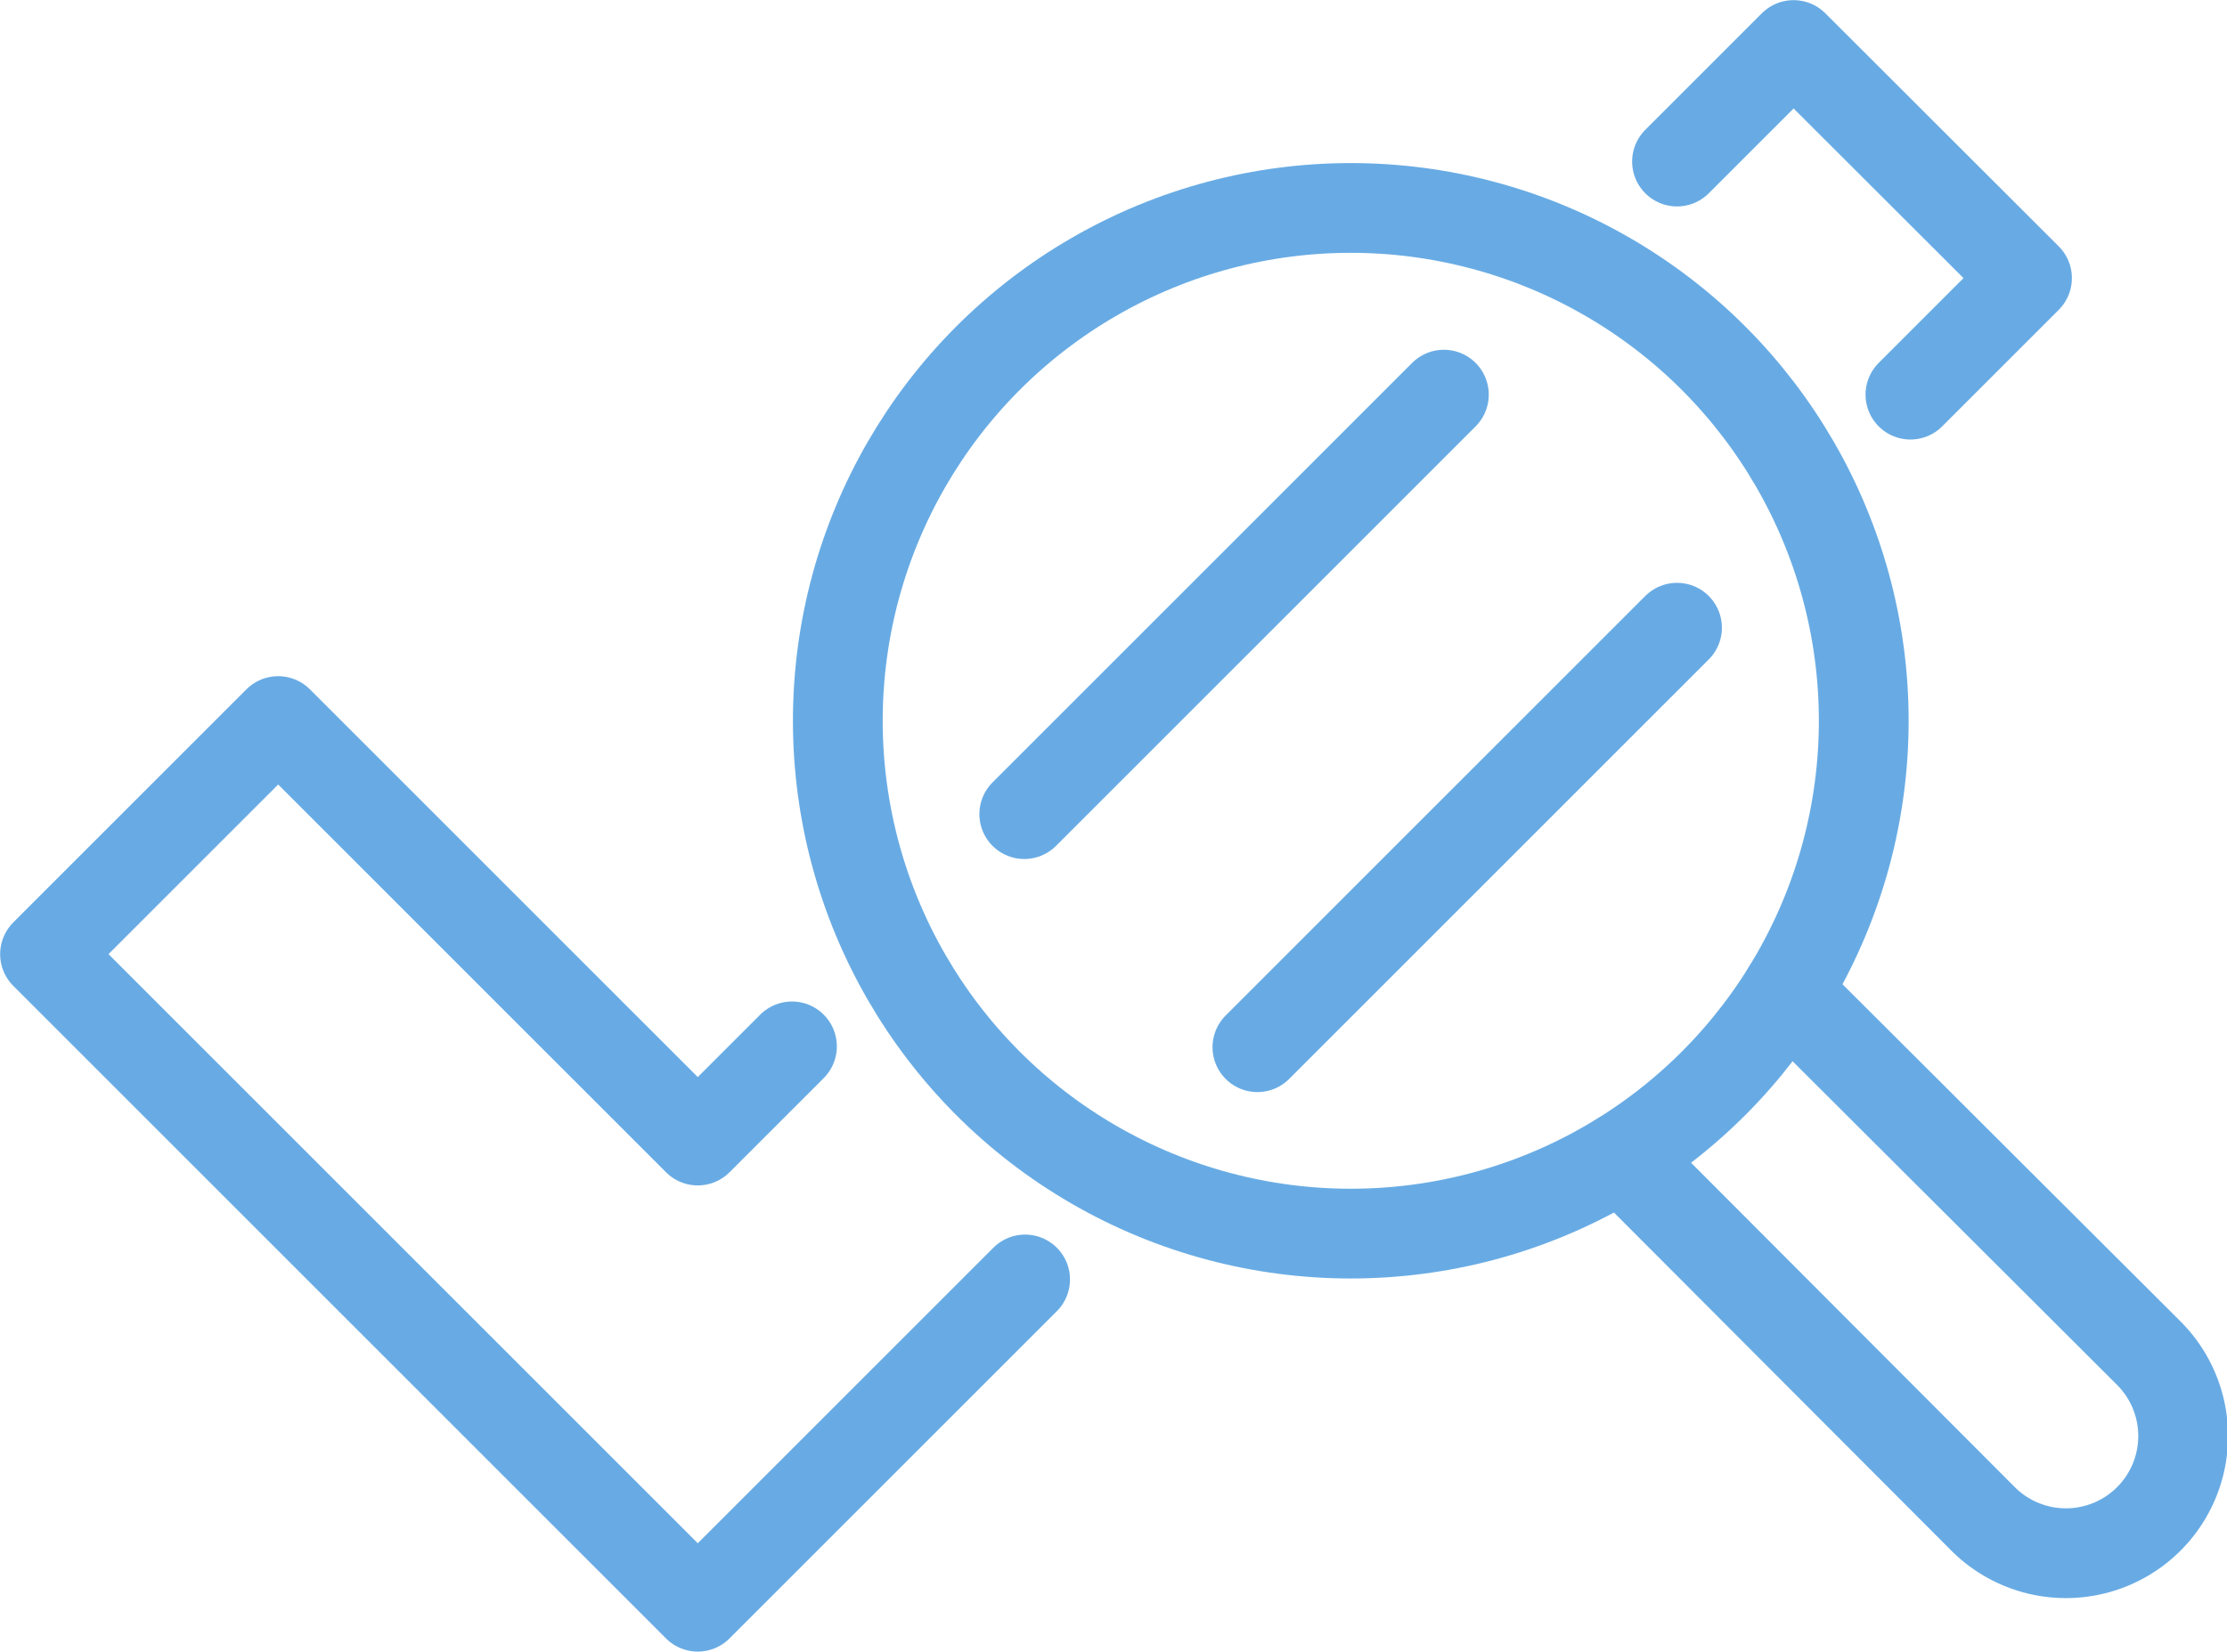
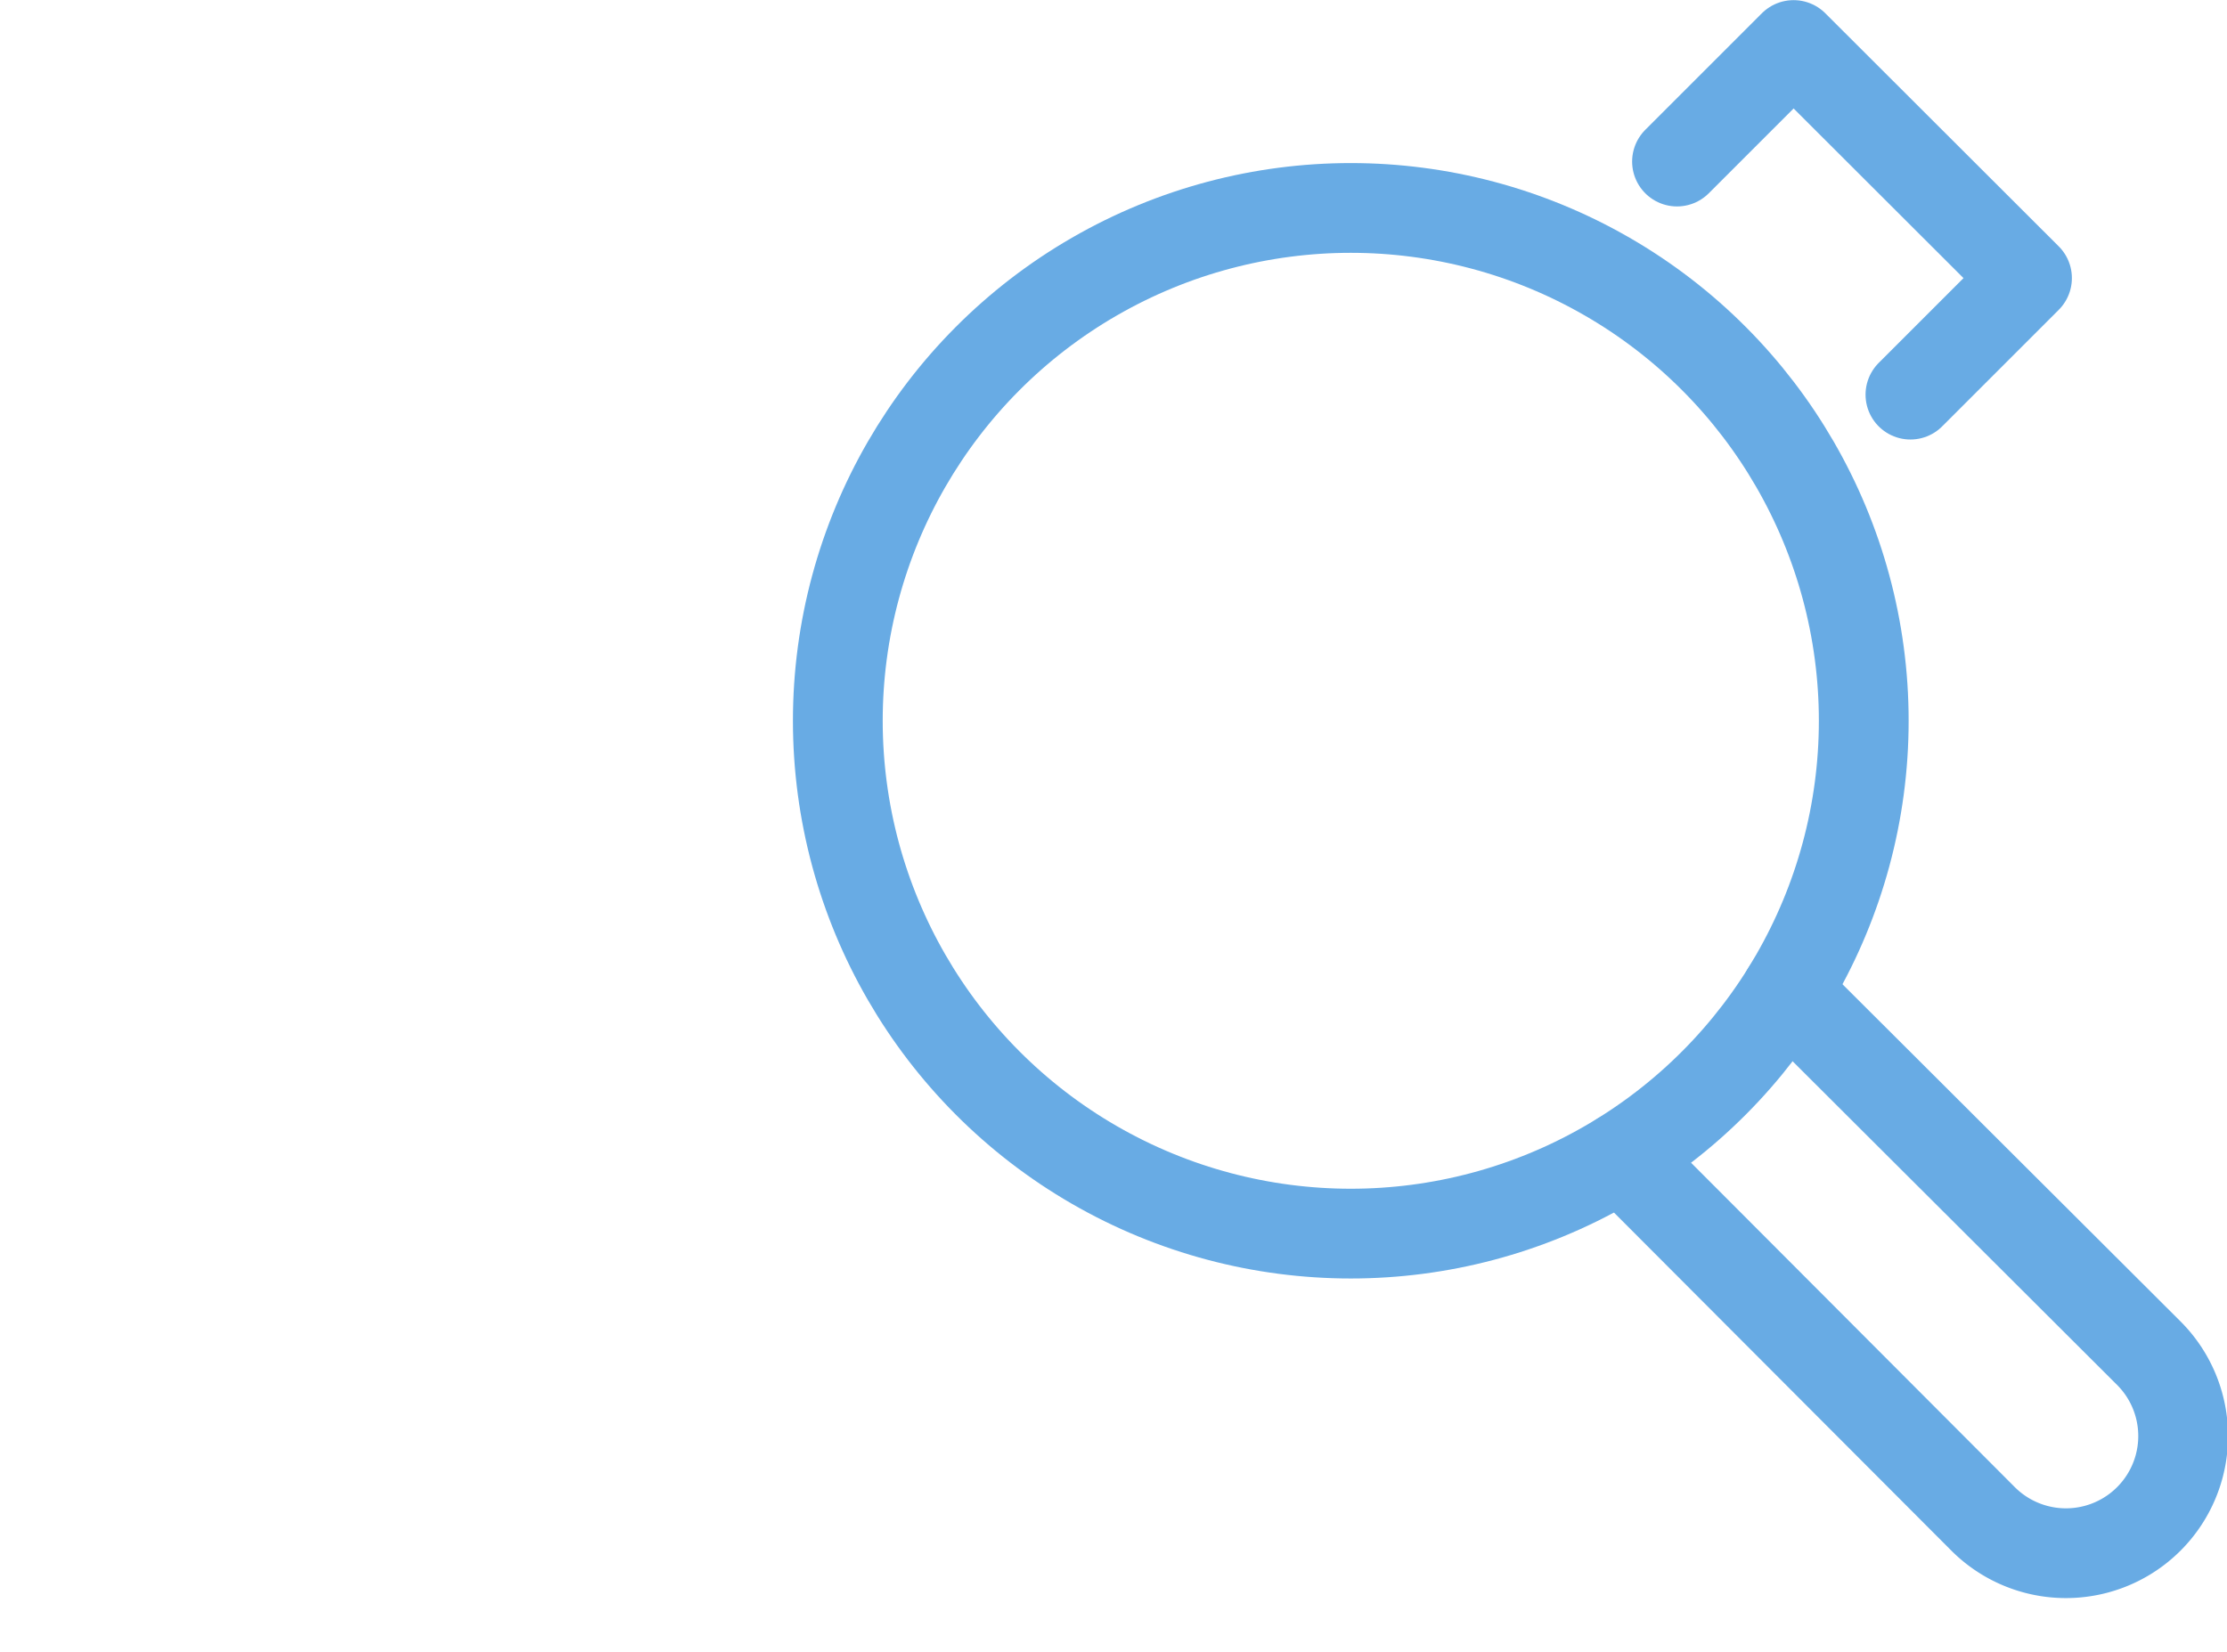
<svg xmlns="http://www.w3.org/2000/svg" viewBox="0 0 80.62 59.81">
  <defs>
    <style>.cls-1{fill:none;stroke:#68abe4;stroke-linecap:round;stroke-linejoin:round;stroke-width:3.25px;}</style>
  </defs>
  <g id="Layer_2" data-name="Layer 2">
    <g id="Layer_1-2" data-name="Layer 1">
-       <polyline class="cls-1" points="28.67 37.89 25.26 41.3 10.07 26.11 1.63 34.55 25.26 58.18 37.11 46.33" />
-       <line class="cls-1" x1="52.27" y1="14.29" x2="37.08" y2="29.48" />
      <polyline class="cls-1" points="69.16 14.29 73.38 10.07 64.93 1.63 60.71 5.85" />
-       <line class="cls-1" x1="45.52" y1="37.92" x2="60.71" y2="22.73" />
      <circle class="cls-1" cx="48.9" cy="26.1" r="18.57" />
      <path class="cls-1" d="M58.7,41.88,71.79,55a4.22,4.22,0,0,0,6-6L64.67,35.91" />
    </g>
  </g>
</svg>